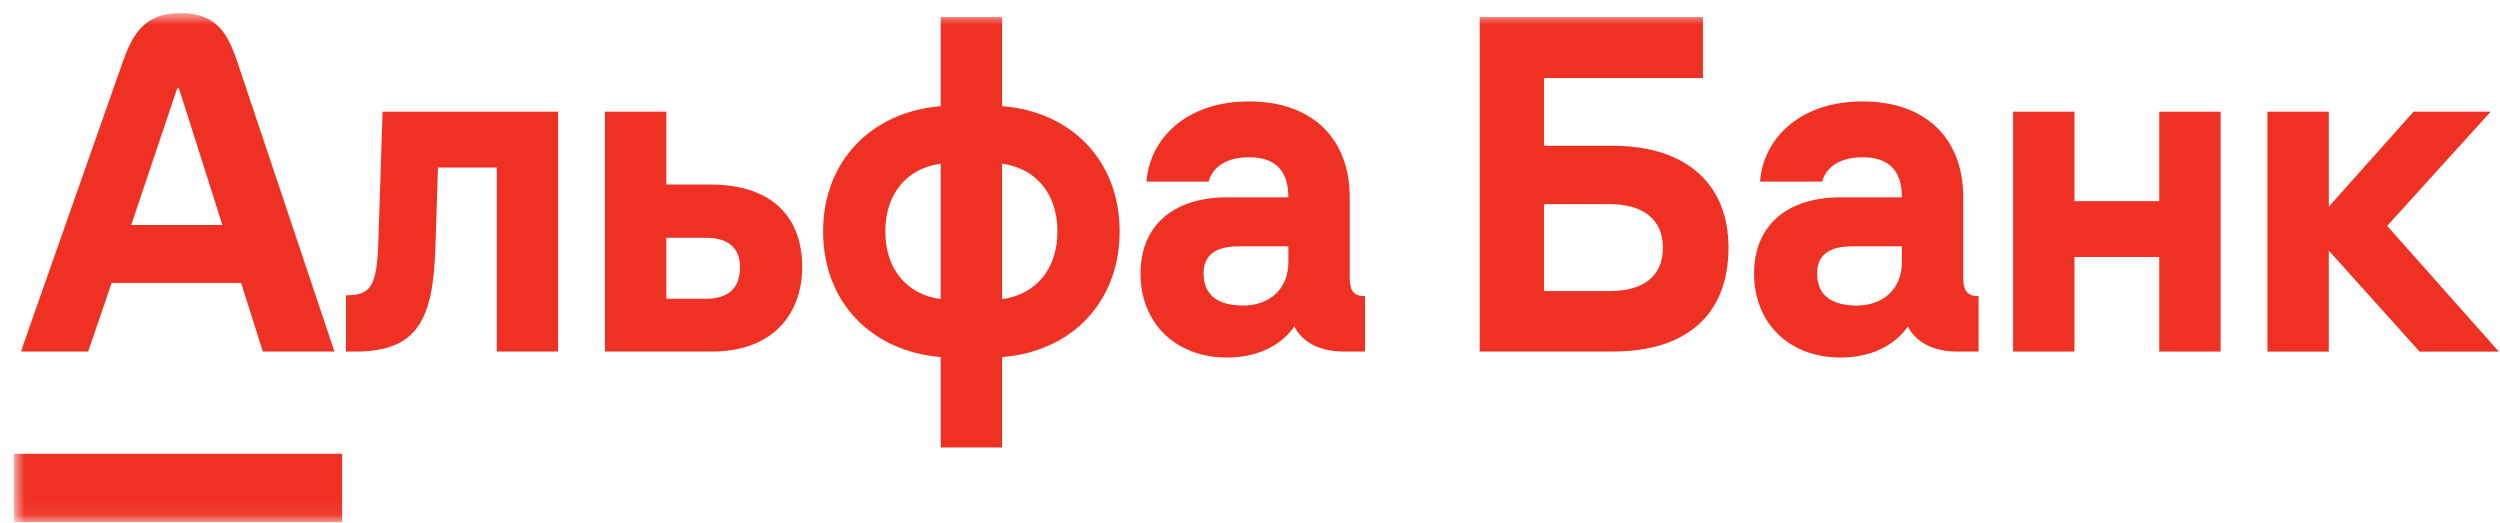
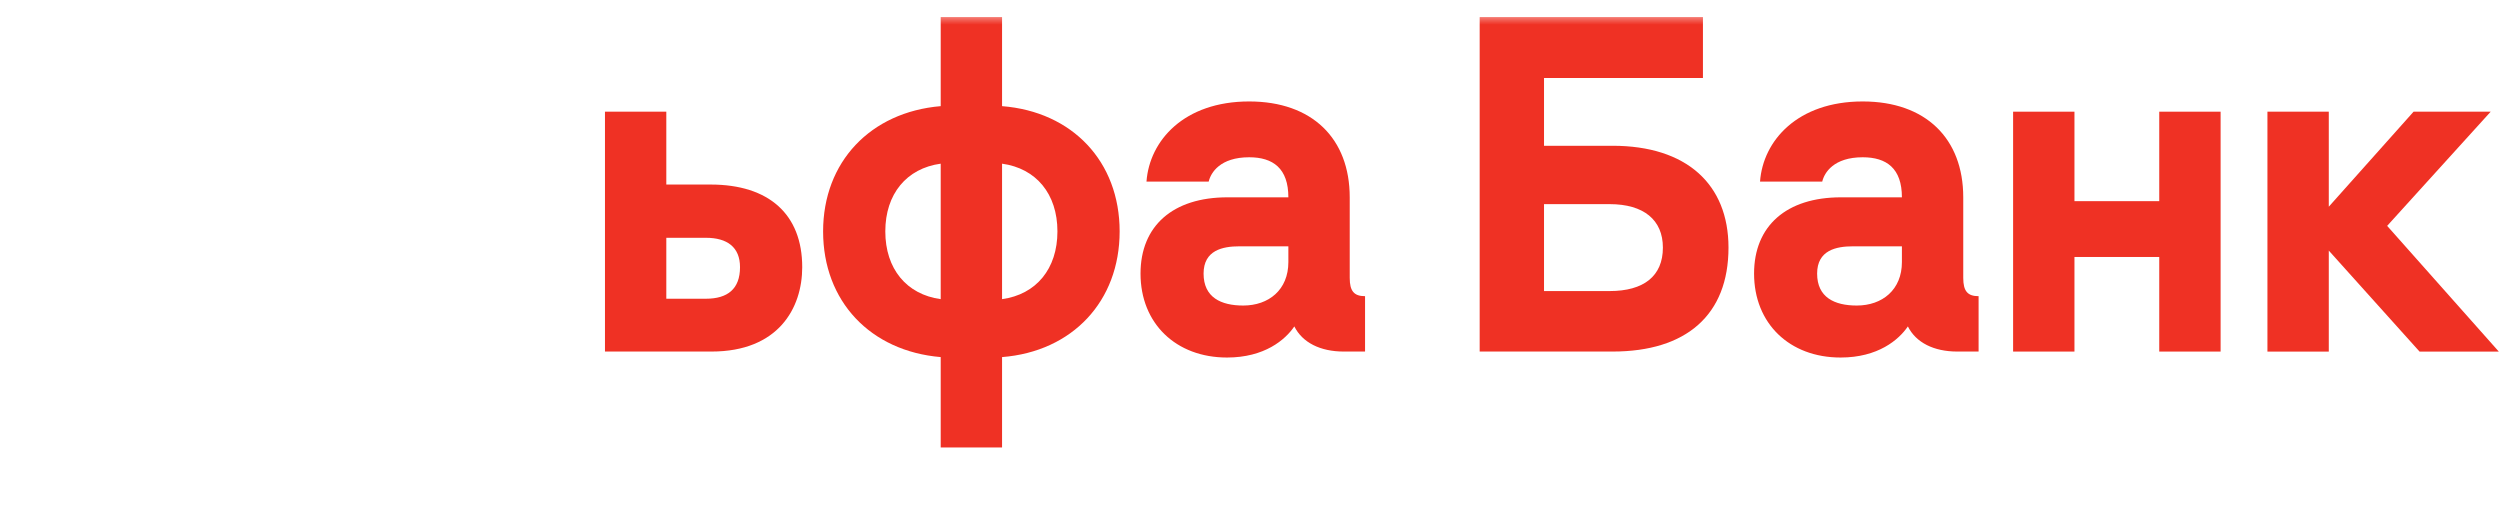
<svg xmlns="http://www.w3.org/2000/svg" width="153" height="32" viewBox="0 0 153 32" fill="none">
  <path d="M147.711 6.835L142.522 12.65V6.835H138.767V21.516H142.522V15.336L148.076 21.516H152.926L146.094 13.823L152.43 6.835H147.711Z" fill="#EF3124" />
  <path d="M132.146 12.311H126.957V6.835H123.202V21.516H126.957V15.727H132.146V21.516H135.901V6.835H132.146V12.311Z" fill="#EF3124" />
  <mask id="mask0_319_132" style="mask-type:luminance" maskUnits="userSpaceOnUse" x="0" y="0" width="153" height="32">
    <path d="M0.859 0.8H152.926V31.946H0.859V0.8Z" fill="white" />
  </mask>
  <g mask="url(#mask0_319_132)">
-     <path d="M23.154 14.788C23.064 17.525 22.71 18.073 21.172 18.073V21.515H21.746C25.583 21.515 26.506 19.533 26.648 15.127L26.804 10.251H30.403V21.515H34.157V6.835H23.415L23.154 14.788Z" fill="#EF3124" />
    <path d="M43.203 18.282H40.778V14.553H43.203C44.507 14.553 45.289 15.127 45.289 16.352C45.289 17.682 44.533 18.282 43.203 18.282ZM43.49 11.294H40.778V6.835H37.024V21.515H43.542C47.636 21.515 49.096 18.855 49.096 16.352C49.096 13.119 47.062 11.294 43.49 11.294Z" fill="#EF3124" />
    <path d="M61.326 18.308V10.017C63.412 10.303 64.715 11.868 64.715 14.162C64.715 16.457 63.412 18.021 61.326 18.308ZM57.571 18.308C55.485 18.021 54.181 16.457 54.181 14.162C54.181 11.868 55.485 10.303 57.571 10.017V18.308ZM61.326 6.496V1.046H57.571V6.496C53.269 6.861 50.374 9.912 50.374 14.162C50.374 18.439 53.269 21.489 57.571 21.854V27.383H61.326V21.854C65.628 21.515 68.522 18.439 68.522 14.162C68.522 9.886 65.628 6.835 61.326 6.496Z" fill="#EF3124" />
    <path d="M78.848 16.04C78.848 17.735 77.649 18.699 76.084 18.699C74.728 18.699 73.659 18.204 73.659 16.744C73.659 15.31 74.832 15.075 75.85 15.075H78.848V16.04ZM82.603 17.005V12.076C82.603 8.478 80.308 6.209 76.449 6.209C72.46 6.209 70.348 8.608 70.165 11.112H73.972C74.102 10.564 74.676 9.625 76.449 9.625C77.909 9.625 78.848 10.303 78.848 12.076H75.119C71.782 12.076 69.8 13.823 69.8 16.744C69.8 19.795 71.968 21.881 75.093 21.881C77.385 21.881 78.657 20.797 79.213 19.977C79.709 20.968 80.804 21.515 82.238 21.515H83.541V18.126C82.864 18.126 82.603 17.813 82.603 17.005Z" fill="#EF3124" />
    <path d="M98.509 17.813H94.494V12.493H98.509C100.595 12.493 101.769 13.458 101.769 15.153C101.769 16.9 100.595 17.813 98.509 17.813ZM98.692 8.921H94.494V4.775H104.22V1.046H90.556V21.515H98.692C103.203 21.515 105.784 19.273 105.784 15.153C105.784 11.268 103.203 8.921 98.692 8.921Z" fill="#EF3124" />
    <path d="M116.397 16.04C116.397 17.735 115.197 18.699 113.633 18.699C112.277 18.699 111.208 18.204 111.208 16.744C111.208 15.31 112.381 15.075 113.398 15.075H116.397V16.04ZM120.151 17.005V12.076C120.151 8.478 117.857 6.209 113.998 6.209C110.008 6.209 107.896 8.608 107.714 11.112H111.521C111.651 10.564 112.225 9.625 113.998 9.625C115.458 9.625 116.397 10.303 116.397 12.076H112.668C109.33 12.076 107.349 13.823 107.349 16.744C107.349 19.795 109.516 21.881 112.642 21.881C114.934 21.881 116.206 20.797 116.762 19.977C117.257 20.968 118.352 21.515 119.786 21.515H121.09V18.126C120.412 18.126 120.151 17.813 120.151 17.005Z" fill="#EF3124" />
-     <path d="M20.937 31.946H0.859V27.773H20.937V31.946Z" fill="#EF3124" />
-     <path d="M8.03 13.771L10.846 5.401H10.95L13.61 13.771H8.03ZM14.548 3.856C13.975 2.148 13.316 0.8 11.055 0.8C8.794 0.8 8.092 2.143 7.489 3.856L1.277 21.515H5.396L6.831 17.317H14.757L16.087 21.515H20.468L14.548 3.856Z" fill="#EF3124" />
  </g>
</svg>